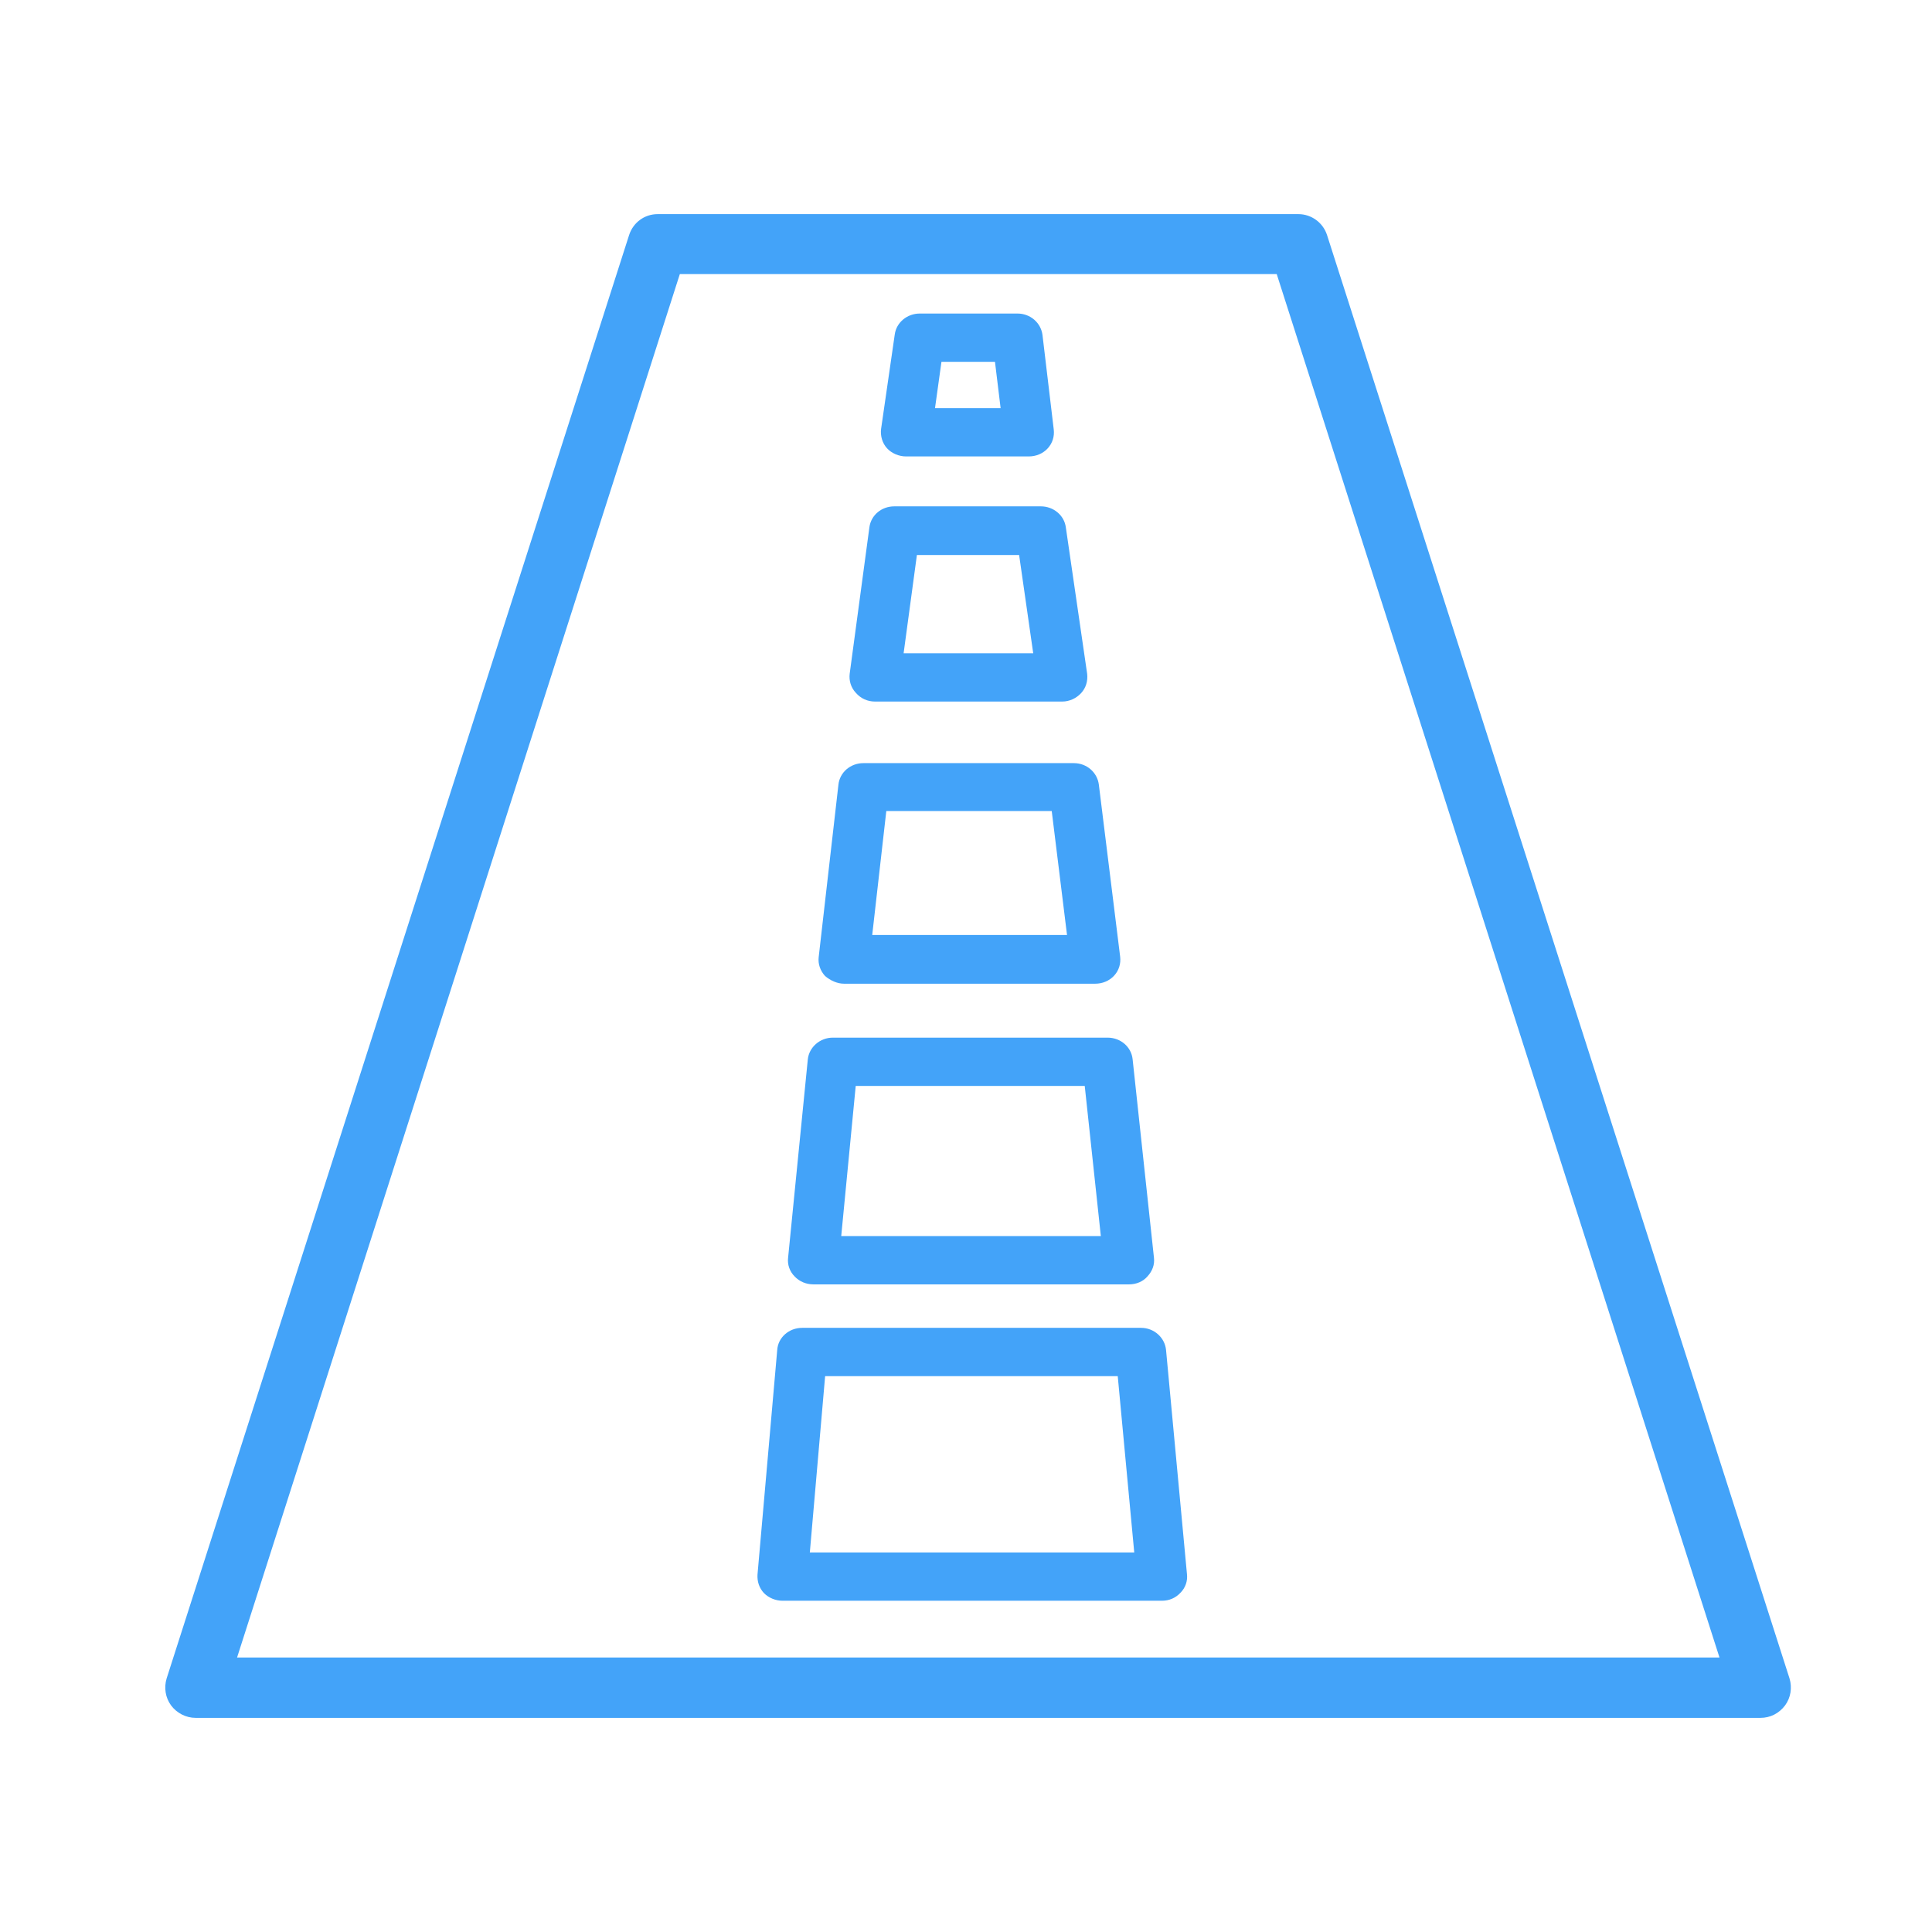
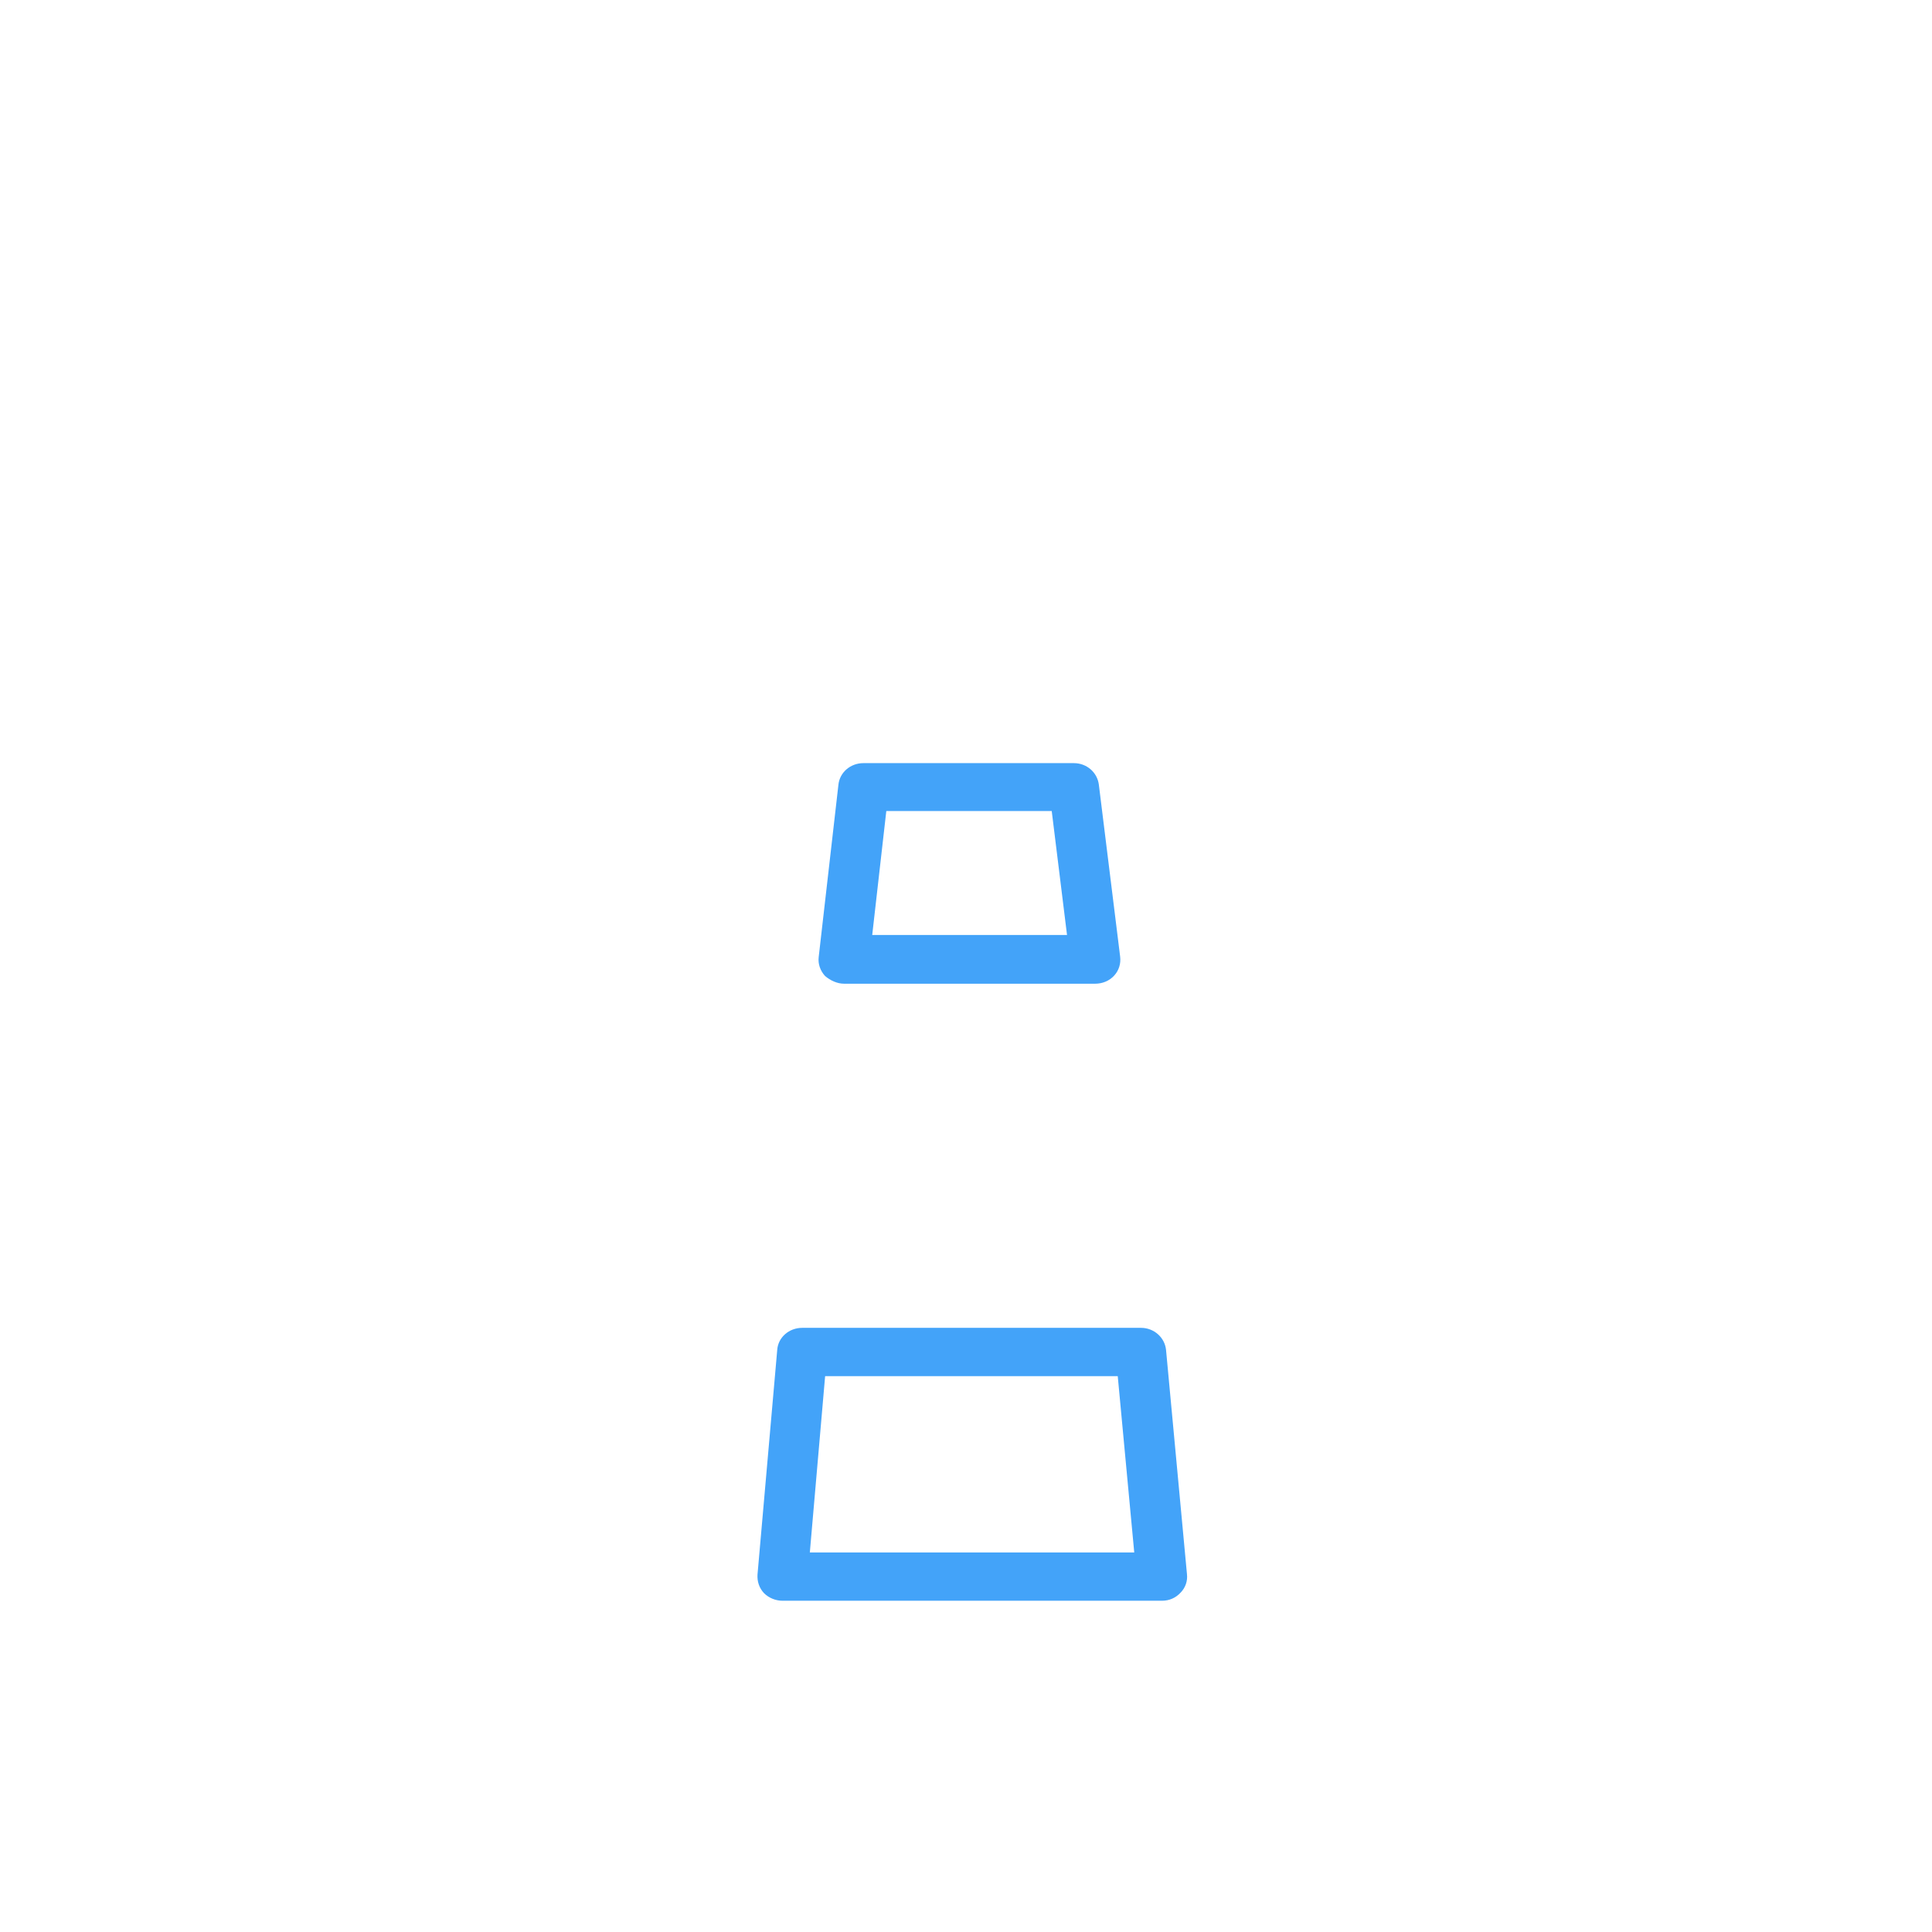
<svg xmlns="http://www.w3.org/2000/svg" version="1.1" id="Capa_1" x="0px" y="0px" viewBox="0 0 480 480" style="enable-background:new 0 0 480 480;" xml:space="preserve">
  <style type="text/css">
	.st0{fill:#43A3F9;}
</style>
  <g>
-     <path class="st0" d="M444.6,417L329.7,58.4c-1-3.1-3.9-5.2-7.1-5.2H163.4c-3.3,0-6.1,2.1-7.1,5.2L41.4,417   c-0.7,2.3-0.3,4.8,1.1,6.7c1.4,1.9,3.7,3.1,6.1,3.1h388.8c2.4,0,4.6-1.1,6.1-3.1C444.9,421.8,445.3,419.3,444.6,417z M58.9,411.8   l110-343.7h148.3l110,343.7H58.9z" />
-     <path class="st0" d="M225.1,113.4h30.5c1.8,0,3.5-0.7,4.7-2c1.2-1.3,1.7-3,1.5-4.7L259,83.2c-0.4-3-3-5.3-6.2-5.3h-24.3   c-3.1,0-5.8,2.2-6.2,5.2l-3.4,23.5c-0.2,1.7,0.3,3.5,1.5,4.8C221.5,112.6,223.3,113.4,225.1,113.4z M233.9,89.9h13.3l1.4,11.5   h-16.3L233.9,89.9z" />
-     <path class="st0" d="M217.4,174.3h46.5c1.8,0,3.5-0.8,4.7-2.1c1.2-1.3,1.7-3,1.5-4.8l-5.3-36.4c-0.4-3-3.1-5.2-6.2-5.2h-36.4   c-3.2,0-5.8,2.2-6.2,5.2l-4.9,36.4c-0.2,1.7,0.3,3.4,1.5,4.7C213.9,173.6,215.6,174.3,217.4,174.3z M227.8,137.9h25.4l3.5,24.4   h-32.2L227.8,137.9z" />
    <path class="st0" d="M209.7,244.4h62.4c1.8,0,3.5-0.7,4.7-2c1.2-1.3,1.7-3,1.5-4.7l-5.3-42.8c-0.4-3-3-5.3-6.2-5.3h-52.3   c-3.2,0-5.9,2.3-6.2,5.4l-4.9,42.8c-0.2,1.7,0.4,3.4,1.6,4.7C206.3,243.6,208,244.4,209.7,244.4z M220.2,201.5h41.1l3.8,30.8h-48.4   L220.2,201.5z" />
-     <path class="st0" d="M202.1,319.1h78.4c1.8,0,3.5-0.7,4.6-2c1.2-1.3,1.8-2.9,1.6-4.6l-5.3-49.3c-0.3-3.1-3-5.4-6.2-5.4h-68.3   c-3.2,0-5.9,2.4-6.2,5.4l-4.9,49.3c-0.2,1.7,0.4,3.4,1.6,4.6C198.6,318.4,200.3,319.1,202.1,319.1z M212.6,269.8h56.9l4,37.3H209   L212.6,269.8z" />
    <path class="st0" d="M289.7,335.4c-0.3-3.1-3-5.5-6.2-5.5h-84.2c-3.3,0-6,2.4-6.2,5.5l-4.9,55.8c-0.1,1.7,0.4,3.3,1.6,4.6   c1.2,1.2,2.9,1.9,4.6,1.9h94.3c1.8,0,3.4-0.7,4.6-2c1.2-1.2,1.8-2.9,1.6-4.6L289.7,335.4z M201.2,385.7l3.8-43.8h72.7l4.1,43.8   H201.2z" />
  </g>
</svg>